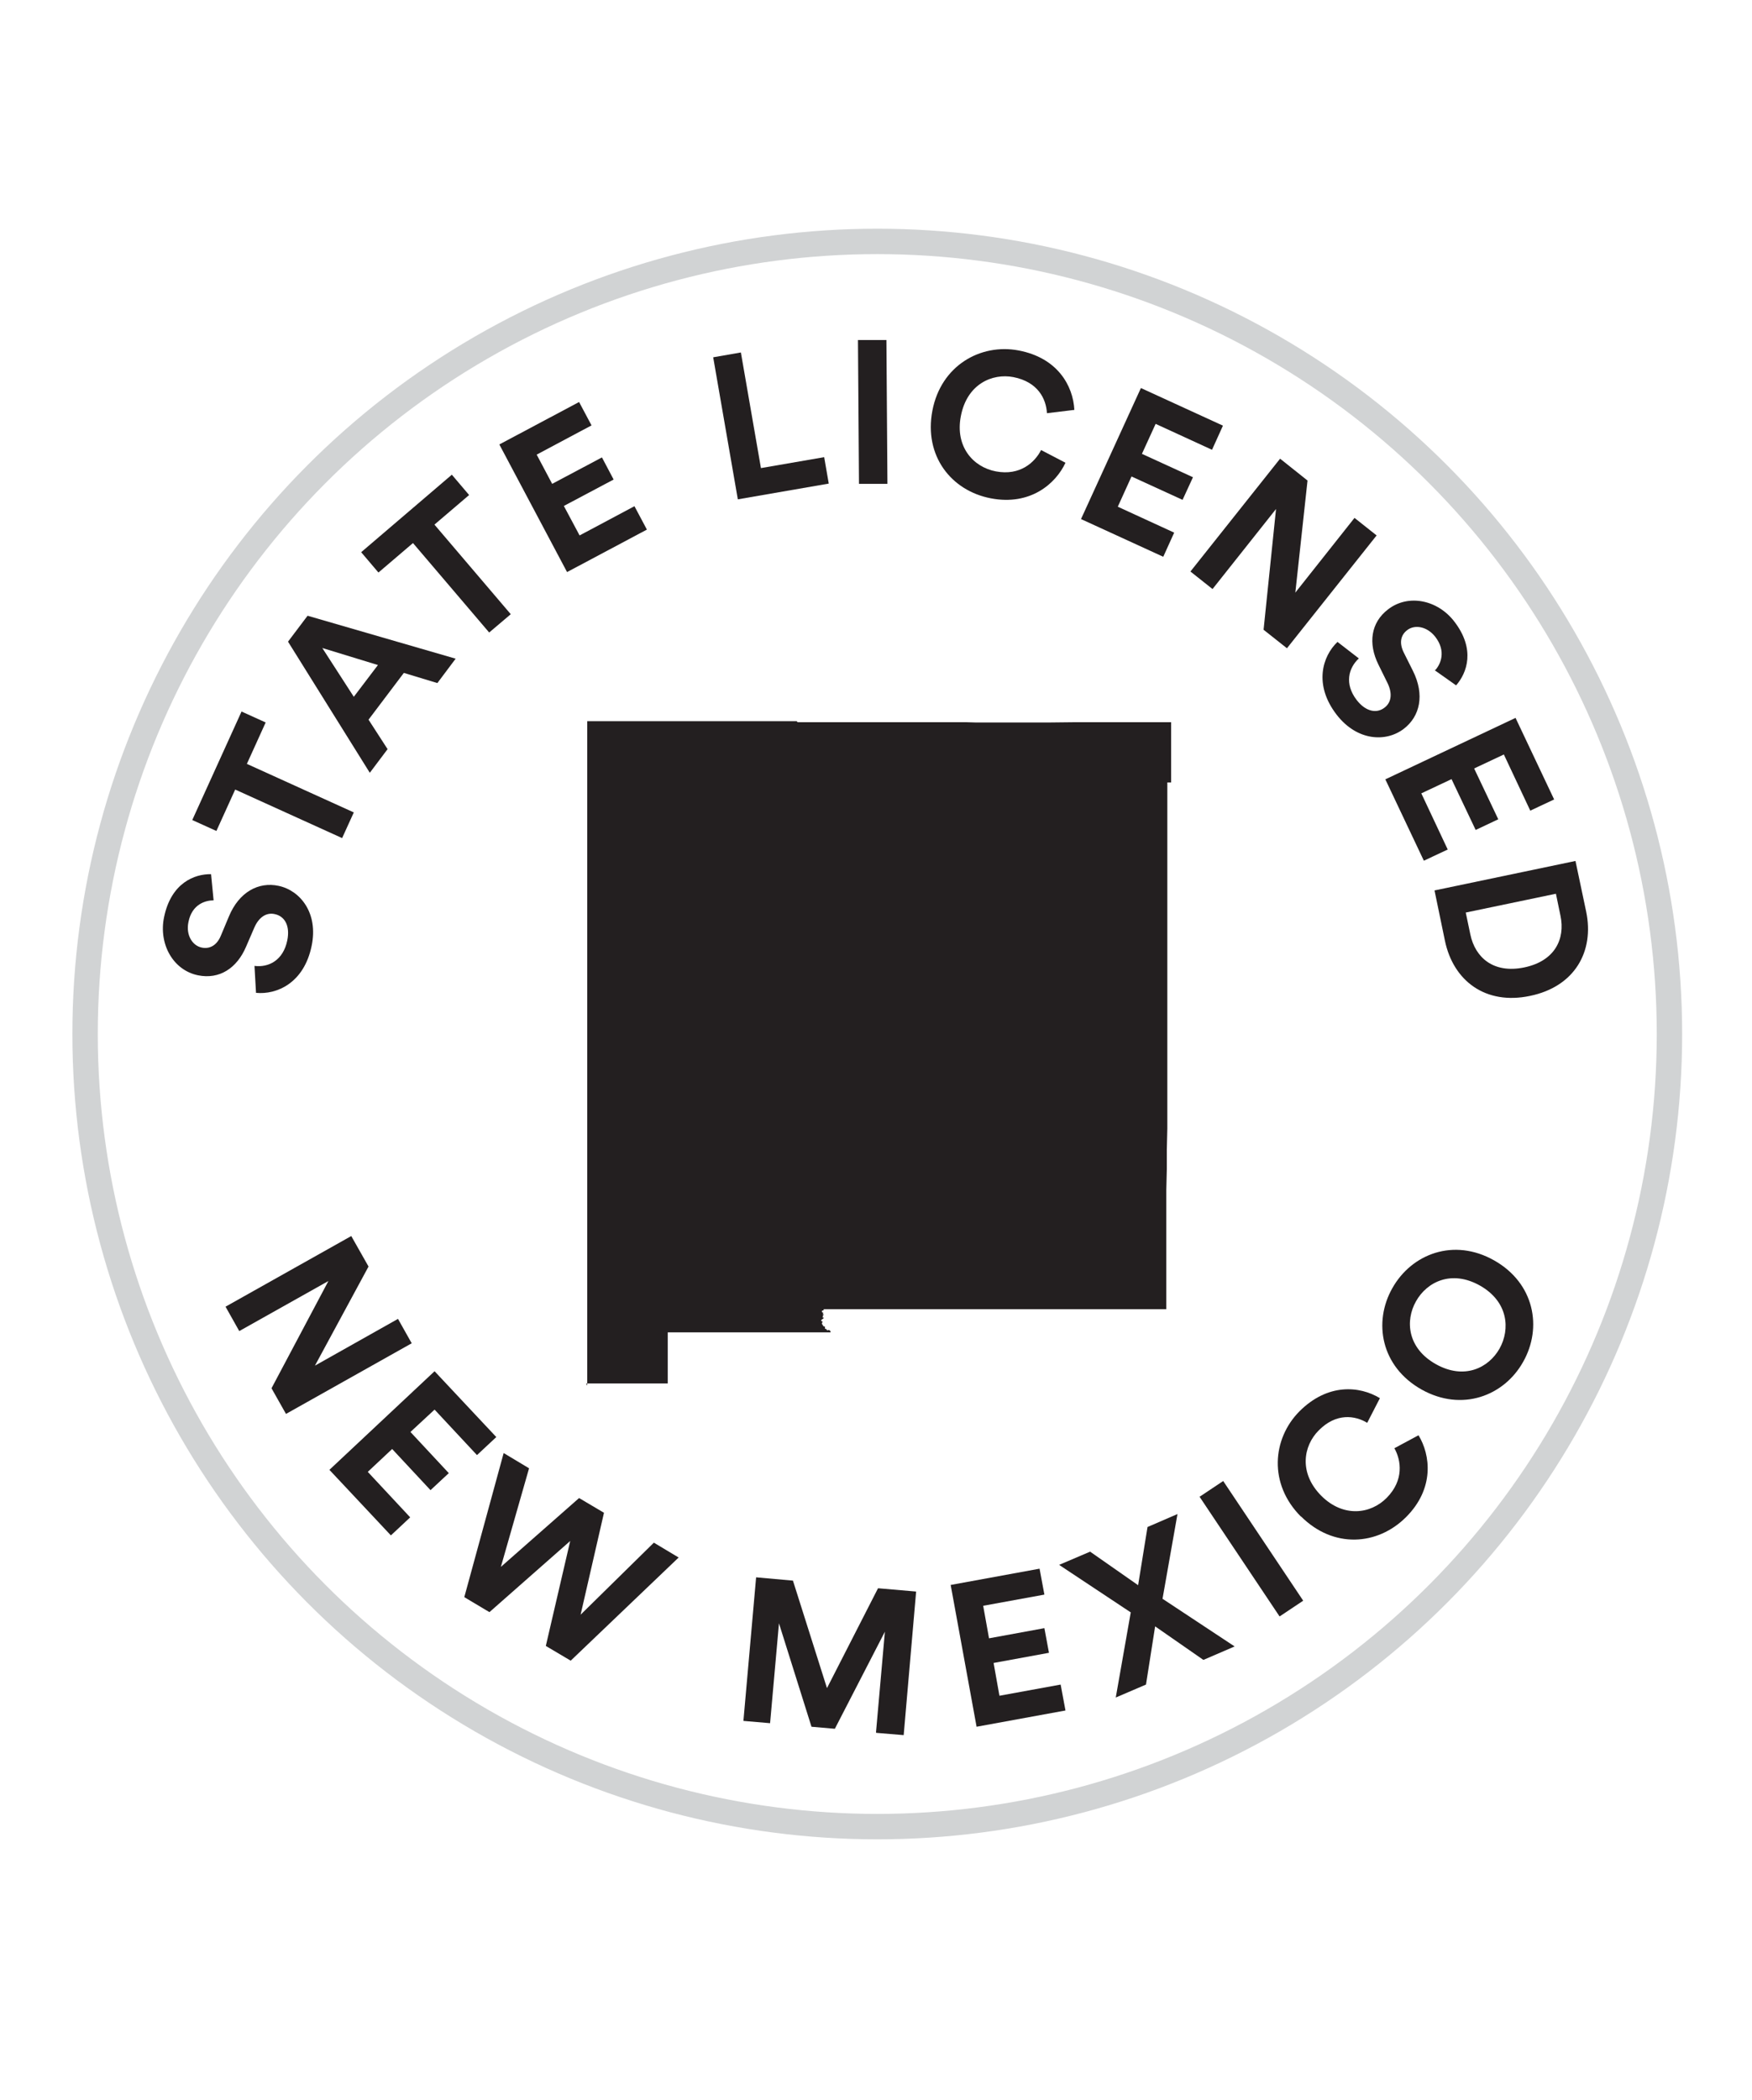
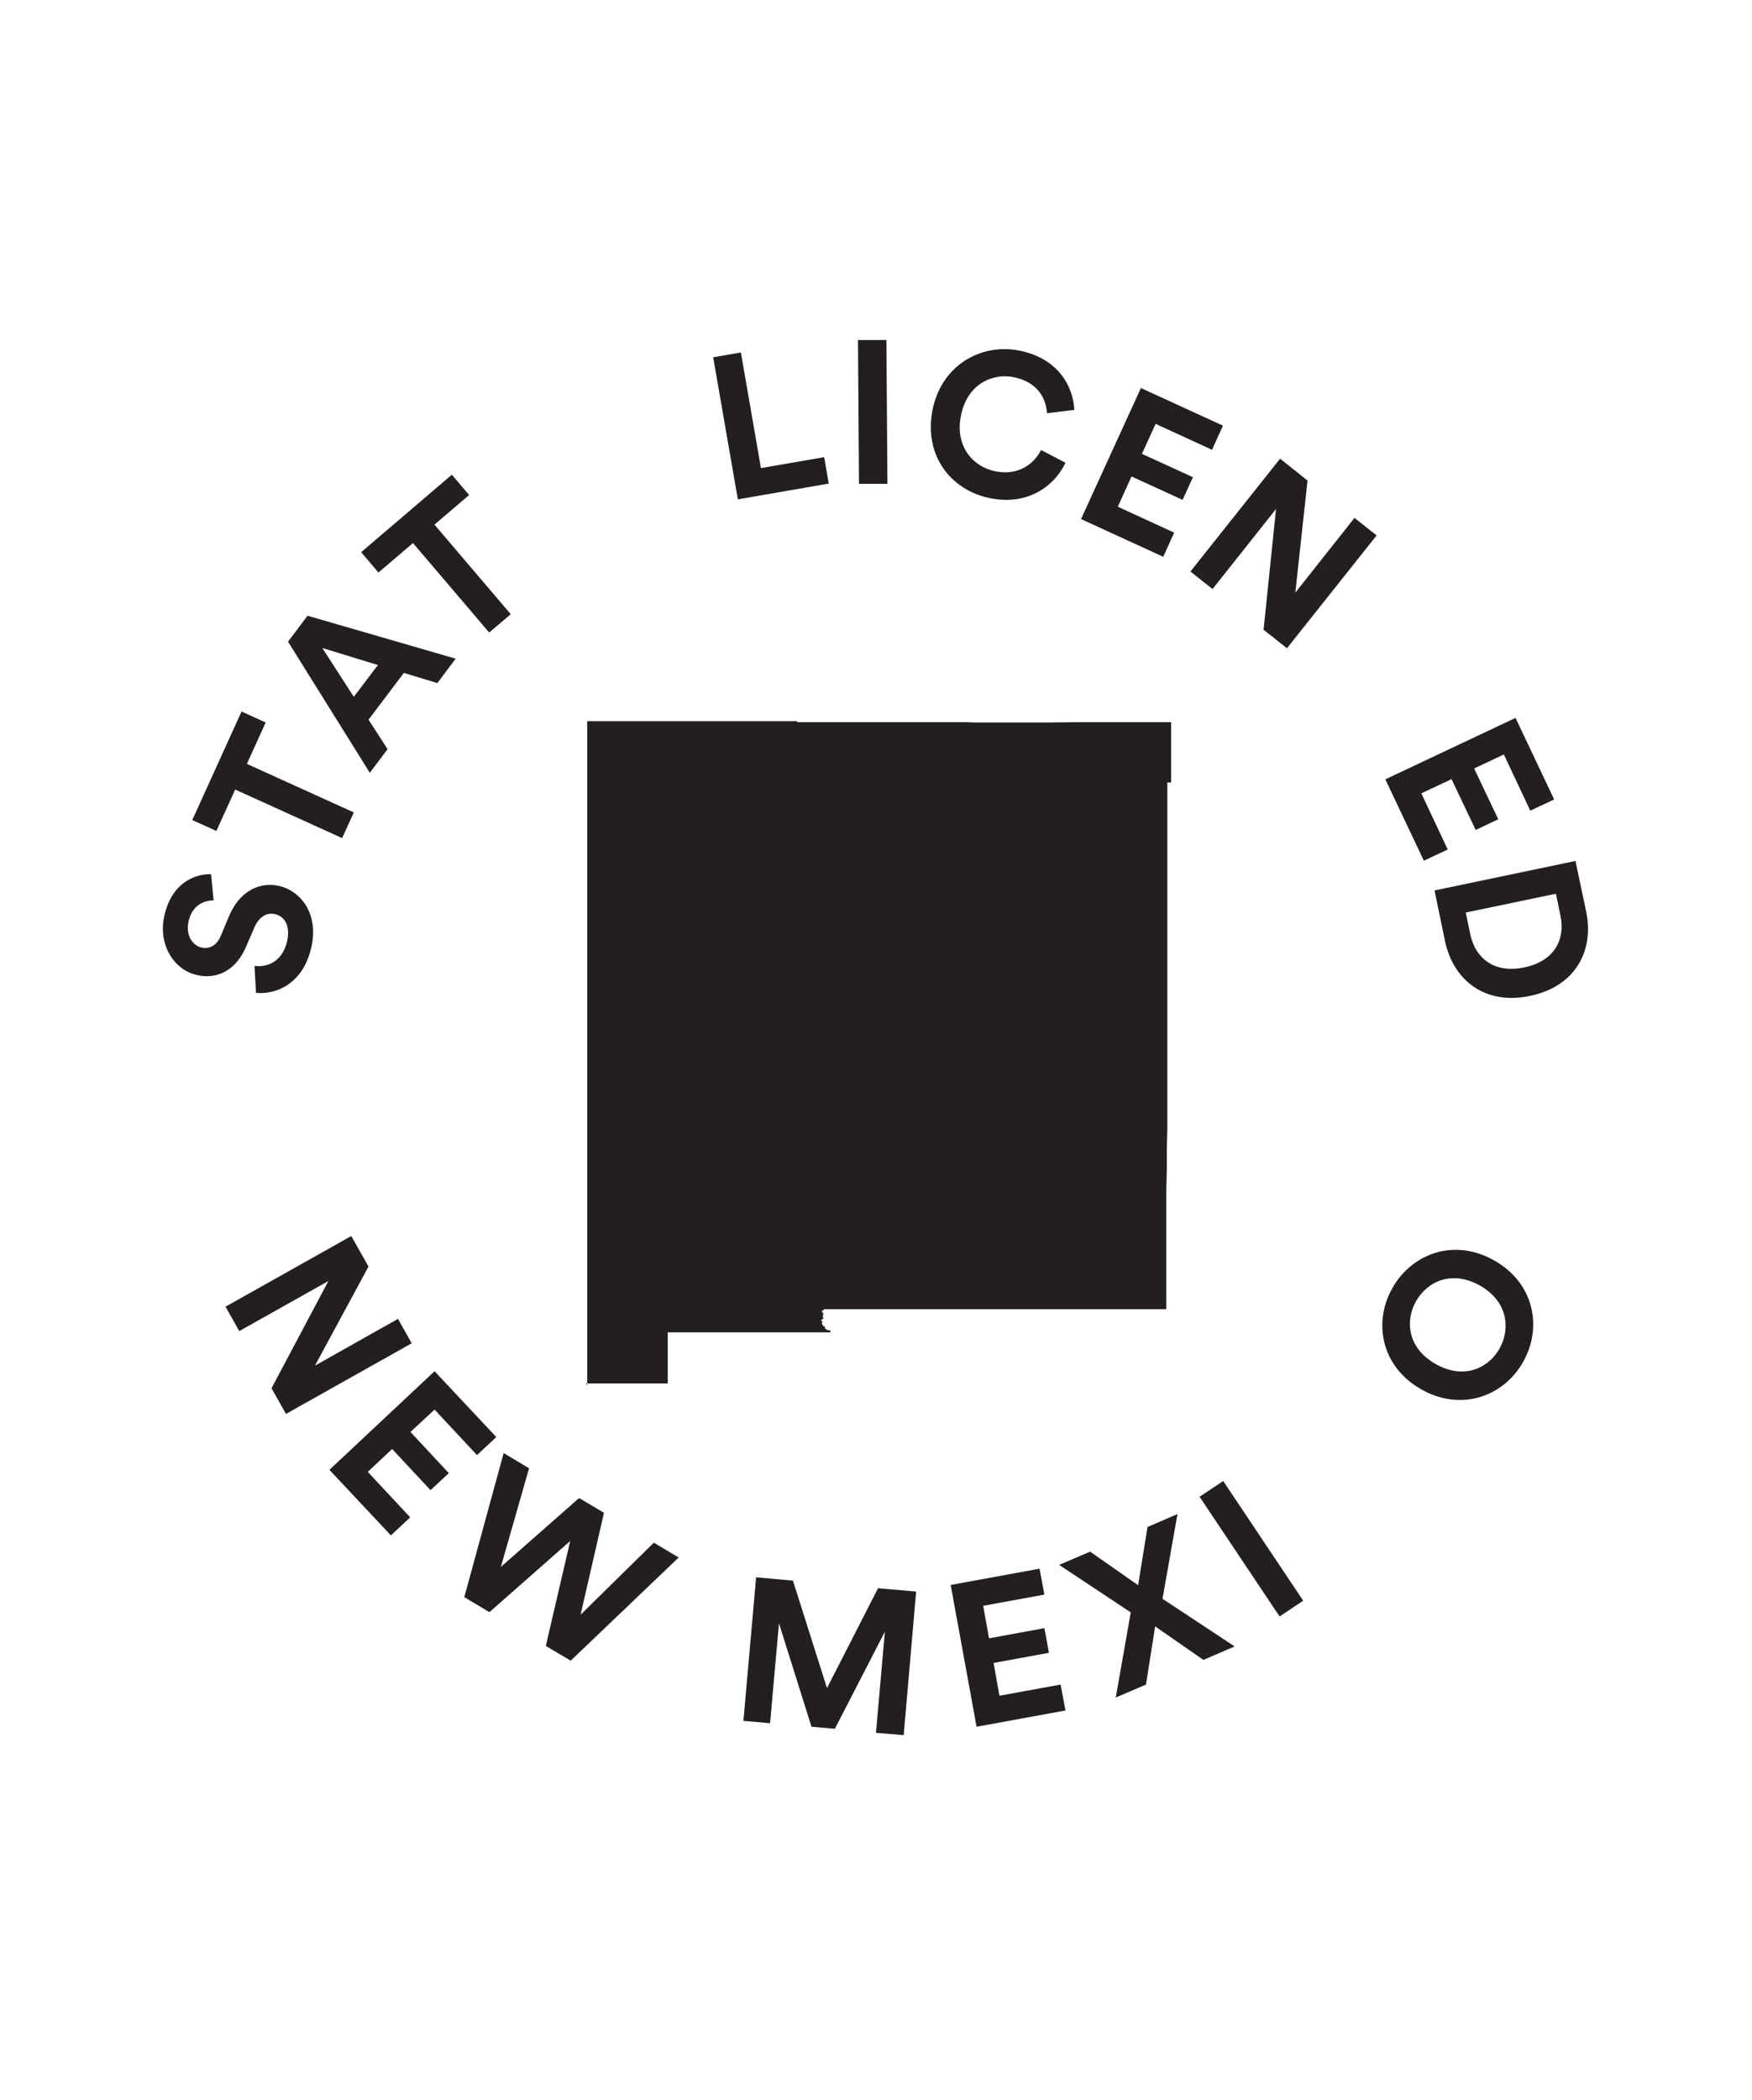
<svg xmlns="http://www.w3.org/2000/svg" viewBox="0 0 68.98 82.63">
-   <circle cx="34.54" cy="40.69" fill="none" r="31.19" stroke="#d1d3d4" stroke-miterlimit="10" />
  <g fill="#231f20">
    <path d="m10.69 54.63 2.24-4.22-3.51 1.97-.54-.96 4.95-2.78.68 1.2-2.11 3.9 3.27-1.84.54.96-4.95 2.78z" />
    <path d="m12.97 57.84 4.14-3.88 2.43 2.59-.76.71-1.67-1.79-.95.88 1.51 1.62-.72.67-1.51-1.62-.96.9 1.67 1.79-.76.71-2.43-2.59z" />
    <path d="m25.75 60.71.97.58-4.25 4.06-.98-.58.96-4.13-3.18 2.8-.99-.59 1.55-5.67 1 .6-1.11 3.88 3.08-2.71.98.58-.92 4.01 2.89-2.84z" />
    <path d="m34.49 68.17.35-3.96-1.97 3.82-.92-.08-1.28-4.07-.35 3.93-1.05-.09.5-5.65 1.45.13 1.34 4.23 2.01-3.93 1.5.13-.49 5.65-1.08-.09z" />
    <path d="m38.45 67.95-1.02-5.58 3.5-.64.19 1.02-2.41.44.23 1.28 2.18-.4.18.97-2.18.4.23 1.29 2.41-.44.19 1.02z" />
    <path d="m45.78 62.92 2.83 1.87-1.23.53-1.9-1.32-.36 2.29-1.19.51.59-3.35-2.82-1.87 1.22-.52 1.89 1.32.37-2.29 1.18-.51-.59 3.34z" />
    <path d="m50.38 63.61-3.15-4.71.93-.62 3.15 4.71z" />
-     <path d="m51.22 59.68c-1.28-1.28-1.13-3.06-.06-4.14 1.11-1.11 2.36-1.01 3.17-.52l-.5.97c-.48-.29-1.22-.4-1.91.3-.6.6-.8 1.67.11 2.58.86.85 1.93.72 2.57.07.68-.69.57-1.47.3-1.95l.95-.51c.47.77.64 2.09-.49 3.22-1.12 1.12-2.86 1.25-4.14-.03z" />
    <path d="m54.82 50.69c.76-1.35 2.42-1.99 4.01-1.09s1.9 2.65 1.14 3.99c-.75 1.34-2.41 1.98-4 1.09-1.6-.9-1.91-2.65-1.15-3.99zm4.22 2.38c.43-.77.34-1.85-.77-2.48-1.12-.63-2.09-.15-2.52.62-.43.76-.34 1.84.78 2.47s2.08.15 2.51-.61z" />
    <path d="m8.41 35.43c-.32 0-.85.15-.99.85-.11.52.16.94.53 1.01.3.06.59-.08.75-.48l.31-.74c.4-.97 1.17-1.38 1.96-1.21.85.18 1.57 1.07 1.3 2.36-.3 1.47-1.38 1.93-2.19 1.85l-.06-1.06c.56.07 1.13-.22 1.29-1 .12-.58-.1-.96-.5-1.04-.32-.07-.62.12-.8.54l-.32.74c-.36.85-1.05 1.3-1.89 1.13-.99-.2-1.56-1.24-1.34-2.29.28-1.35 1.2-1.7 1.85-1.69z" />
    <path d="m9.72 30.06 4.21 1.91-.46 1.01-4.21-1.91-.74 1.63-.95-.43 1.94-4.27.95.43z" />
    <path d="m15.9 26.48-1.39 1.84.75 1.16-.7.93-3.22-5.16.77-1.02 5.83 1.69-.72.96zm-1.97.94.95-1.25-2.19-.67z" />
    <path d="m17.11 20.65 3 3.52-.85.72-3-3.52-1.36 1.16-.68-.8 3.57-3.05.68.8-1.36 1.16z" />
-     <path d="m22.32 22.5-2.66-5.01 3.14-1.67.49.92-2.16 1.15.61 1.15 1.96-1.04.46.87-1.96 1.04.62 1.16 2.16-1.15.49.92-3.14 1.67z" />
    <path d="m29.05 19.65-.97-5.59 1.09-.19.79 4.55 2.49-.43.18 1.04z" />
    <path d="m33.82 19.05-.04-5.67h1.12s.04 5.66.04 5.66h-1.12z" />
    <path d="m36.71 16.16c.34-1.78 1.9-2.65 3.39-2.37 1.54.29 2.15 1.39 2.2 2.34l-1.08.13c-.03-.56-.35-1.23-1.32-1.42-.83-.16-1.83.27-2.07 1.54-.23 1.19.48 2 1.38 2.17.95.18 1.53-.35 1.78-.84l.96.5c-.38.82-1.38 1.7-2.94 1.4s-2.64-1.67-2.3-3.45z" />
    <path d="m42.56 20.43 2.36-5.16 3.23 1.48-.43.95-2.22-1.02-.54 1.18 2.01.92-.41.89-2.01-.92-.54 1.19 2.22 1.02-.43.95-3.23-1.48z" />
    <path d="m49.75 24.78.49-4.75-2.5 3.15-.87-.69 3.53-4.44 1.08.86-.48 4.41 2.33-2.94.87.69-3.53 4.44-.91-.72z" />
-     <path d="m56.51 26.37c.21-.23.44-.74 0-1.31-.33-.42-.82-.49-1.11-.26-.25.19-.32.5-.13.88l.36.72c.47.94.28 1.79-.36 2.28-.69.53-1.83.49-2.64-.55-.92-1.19-.56-2.31.03-2.87l.84.65c-.41.38-.57 1-.09 1.63.36.47.8.55 1.11.3.26-.2.31-.55.11-.96l-.36-.73c-.41-.83-.3-1.65.38-2.17.8-.62 1.96-.37 2.61.48.84 1.09.5 2.02.07 2.51l-.85-.6z" />
    <path d="m54.54 30.67 5.13-2.42 1.52 3.21-.94.44-1.04-2.21-1.17.55.95 2-.89.42-.95-2-1.19.56 1.04 2.21-.94.44-1.52-3.21z" />
    <path d="m56.48 35.04 5.55-1.16.42 1.99c.33 1.58-.46 2.96-2.21 3.32-1.75.37-3.02-.59-3.35-2.17zm1.41 1.73c.19.91.91 1.55 2.12 1.3s1.62-1.12 1.43-2.03l-.18-.87-3.55.74z" />
    <path d="m23.12 54.53v-.66s0-.09 0-.09 0-.61 0-.61v-.72s0-.06 0-.06v-.15s0-.08 0-.08v-.04s0-.64 0-.64v-.07s0-.25 0-.25v-.02s0-1.52 0-1.52v-1.15s0-.02 0-.02v-.02s0-.02 0-.02v-.38s0-1.32 0-1.32 0-.11 0-.11 0-.21 0-.21 0-.33 0-.33v-.19s0-.53 0-.53 0-.02 0-.02v-.02s0-.01 0-.01v-.16s0-.98 0-.98v-.53s0-.62 0-.62v-.57s0-2.41 0-2.41 0-.26 0-.26v-.89s0-.07 0-.07v-.07s0-.07 0-.07v-.07s0-.61 0-.61v-1.35s0-.53 0-.53v-.85s0 0 0 0v-.32s0-.01 0-.01v-1.24s0-.04 0-.04v-.17s0 0 0 0v-.36s0-.54 0-.54v-.31s0-1.51 0-1.51v-1.78s0 0 0 0v-.45s0 0 0 0v-.14s.33 0 .33 0h.02s1.27 0 1.27 0 1.14 0 1.14 0 .12 0 .12 0 .14 0 .14 0 .95 0 .95 0h2.21s2.07 0 2.07 0l.03.04h.45s.29 0 .29 0h.05s.12 0 .12 0 .04 0 .04 0 .44 0 .44 0h.6s.19 0 .19 0h.17s0 0 0 0h.18s.74 0 .74 0h.03s0 0 0 0h1.07s.2 0 .2 0h.14s.36 0 .36 0h.08s.01 0 .01 0h.17s.07 0 .07 0h.02s.09 0 .09 0h.64s.12 0 .12 0h.38s.35.01.35.01h.11s1.02 0 1.02 0 .33 0 .33 0h.07s0 0 0 0h.4s.69 0 .69 0h.34s.92-.01.92-.01h1.04s0 0 0 0h2.2s.59 0 .59 0v.42s0 0 0 0v.91s0 .21 0 .21v.28s0 .07 0 .07v.36s0 .12 0 .12h-.15s0 .86 0 .86 0 1.24 0 1.24v1.02s0 .06 0 .06v.05s0 .08 0 .08v.02s0 .79 0 .79v1.74s0 .04 0 .04v.14s0 .13 0 .13v.02s0 .09 0 .09v.07s0 0 0 0v.03s0 .05 0 .05v.07s0 .98 0 .98v.23s0 .27 0 .27v.21s0 .35 0 .35v.08s0 .15 0 .15v.73s0 .01 0 .01 0 .02 0 .02v.23s0 .02 0 .02v.02s0 .02 0 .02v.02s0 0 0 0v.02s0 0 0 0 0 .02 0 .02v.31s0 .05 0 .05v.06s0 .15 0 .15v.78s0 .04 0 .04v.08s0 .06 0 .06v.03s0 0 0 0 0 .02 0 .02v.02s0 .07 0 .07v.07s0 .13 0 .13v.13s0 .18 0 .18v.02s0 .24 0 .24v.12s0 .36 0 .36v.04s0 .16 0 .16v.14s0 .07 0 .07v.04s0 .04 0 .04v.06s0 .27 0 .27l-.02.83v.27s0 .06 0 .06v.25s0 .02 0 .02v.17s-.02.81-.02.81v.02s0 .13 0 .13v.05s0 .16 0 .16v.02s0 .27 0 .27v.09s0 .05 0 .05v.05s0 0 0 0v.04s0 .09 0 .09 0 .2 0 .2 0 .03 0 .03v.23s0 .08 0 .08v.08s0 .04 0 .04v.16s0 .1 0 .1v.1s0 0 0 0v.06s0 .3 0 .3v1.7s0 .1 0 .1v.16s0 .39 0 .39h-.08s-.01 0-.01 0h-.48s-.2 0-.2 0-.01 0-.01 0h-.03s-.18 0-.18 0h-1.61s-.48 0-.48 0h-.4s-.17 0-.17 0h-1.93s0 0 0 0h-.42s0 0 0 0h-1.05s-.61 0-.61 0-.15 0-.15 0h-.05s0 0 0 0h-.06s0 0 0 0h-.92s-.14 0-.14 0h-1.15s-.07 0-.07 0h-.39s-.12 0-.12 0h-.06s-.37 0-.37 0h-.49s-.21 0-.21 0h-.07s-.02 0-.02 0h-.41s-.24 0-.24 0h-.07s-.06 0-.06 0h-.59s0 0 0 0h-.08s-.03 0-.03 0h-.01s0 0 0 0h-.07s0 .03 0 .03l-.02.02h-.03s-.02.02-.02.02v.02s0 .02 0 .02l.03.02h.01s.01 0 .01 0v.02s0 0 0 0-.01.02-.01.02v.02s0 .01 0 .01.02 0 .02 0h.01s0 .03 0 .03h-.03s0 .03 0 .03v.02s0 0 0 0v.02s-.03.02-.03.02.02 0 .02 0l.05.02s-.03.03-.03.03-.03.02-.03.02l-.03.02-.02.03s0 .02 0 .02.02.01.02.01h.02s.01.02.01.02 0 .03 0 .03l-.02.02s0 .04 0 .04l.03.03v.02s.02.02.02.02l.03.03h.03s0 0 0 0h.01s0 .03 0 .03v.05s0 .01 0 .01h.03s.02.01.02.01.02.03.02.03.02.02.02.02h.02s.02-.01.02-.01h.01s0 0 0 0h.02s.04.02.04.02 0 .01 0 .01l.02.02s0 0 0 0 0 .02 0 .02 0 .02 0 .02-.85 0-.85 0-.93 0-.93 0h-.02s0 0 0 0-1.13 0-1.13 0h-.48s0 0 0 0h-3v.76s0 .51 0 .51 0 .74 0 .74h-1.9s-.31 0-.31 0h-.24s-.04 0-.04 0h-.72z" />
  </g>
</svg>